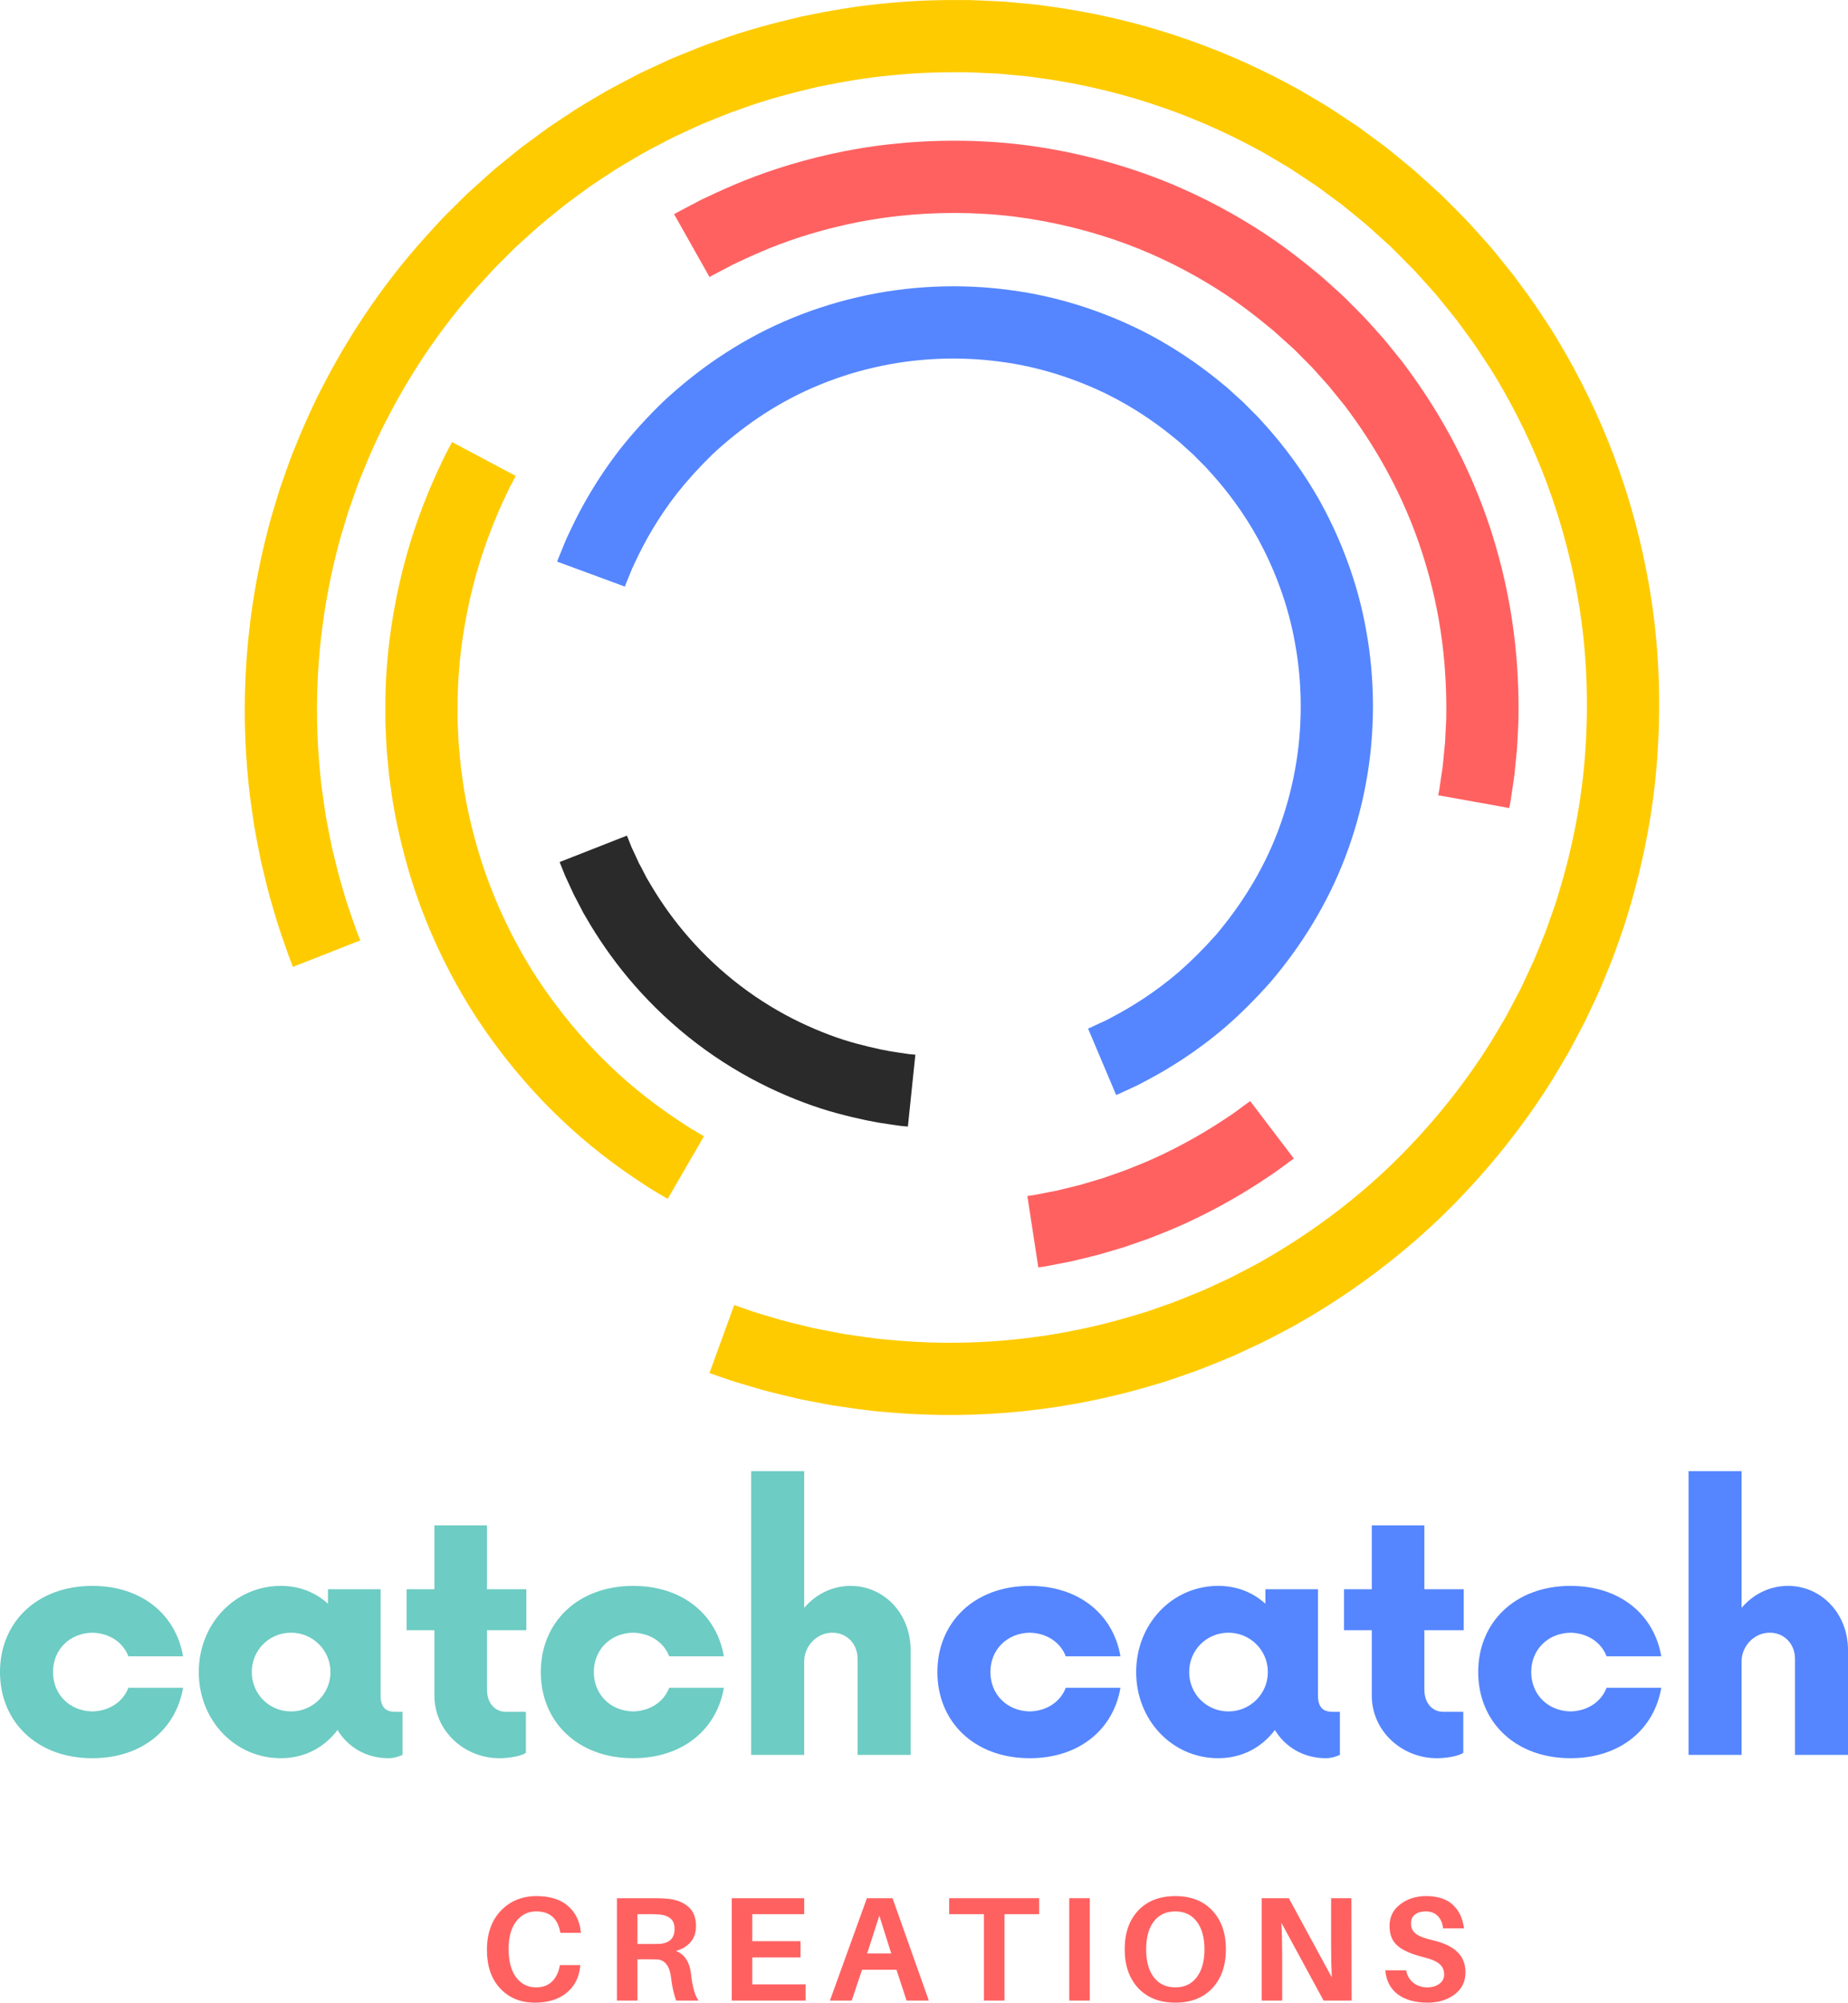
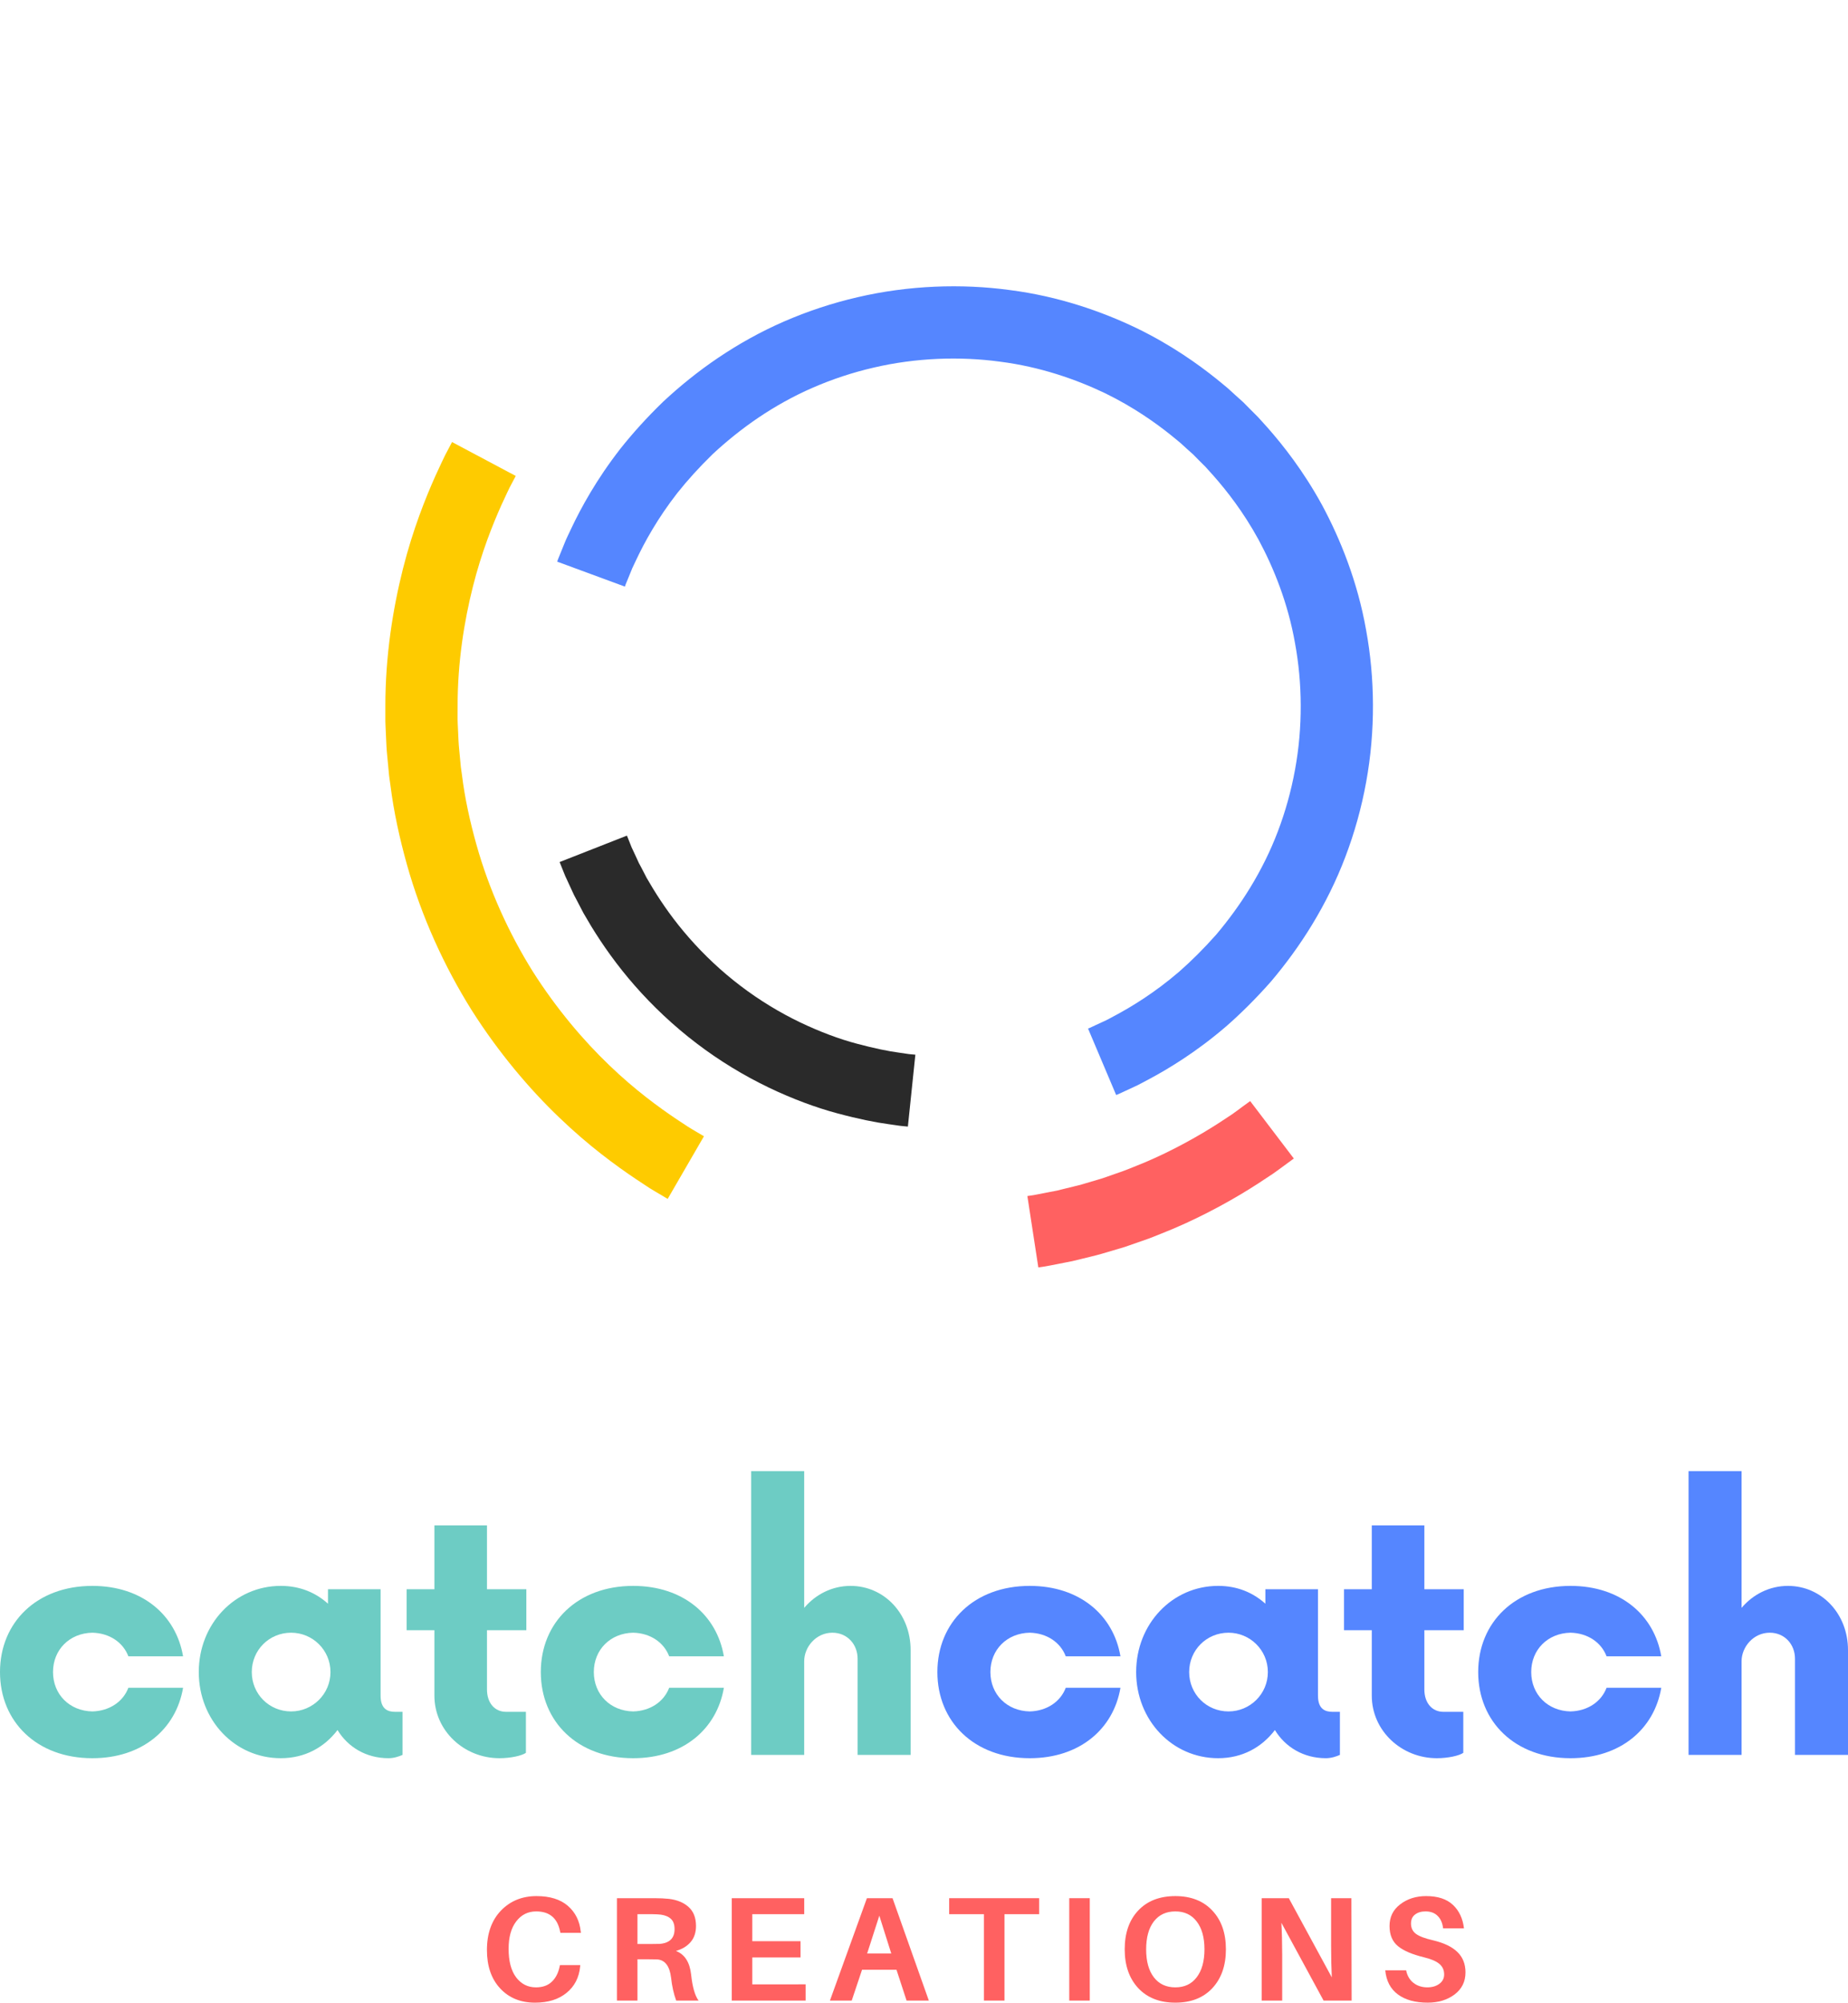
<svg xmlns="http://www.w3.org/2000/svg" xmlns:ns1="http://sodipodi.sourceforge.net/DTD/sodipodi-0.dtd" xmlns:ns2="http://www.inkscape.org/namespaces/inkscape" width="332.076" zoomAndPan="magnify" viewBox="0 0 249.057 269.833" height="359.778" preserveAspectRatio="xMidYMid" version="1.0" id="svg1140" ns1:docname="logo.svg" ns2:version="1.2.2 (b0a8486, 2022-12-01)">
  <ns1:namedview id="namedview1142" pagecolor="#ffffff" bordercolor="#000000" borderopacity="0.25" ns2:showpageshadow="2" ns2:pageopacity="0.0" ns2:pagecheckerboard="0" ns2:deskcolor="#d1d1d1" showgrid="false" ns2:zoom="0.43005489" ns2:cx="-182.53484" ns2:cy="139.51707" ns2:window-width="1309" ns2:window-height="456" ns2:window-x="0" ns2:window-y="25" ns2:window-maximized="0" ns2:current-layer="svg1140" />
  <defs id="defs932">
    <g id="g876" />
    <clipPath id="742bd4ccbf">
      <path d="M 131,104 H 242 V 214 H 131 Z m 0,0" clip-rule="nonzero" id="path878" />
    </clipPath>
    <clipPath id="52a3cdcde3">
      <path d="M 55.238,158.691 181.516,26.328 319.473,157.938 193.199,290.301 Z m 0,0" clip-rule="nonzero" id="path881" />
    </clipPath>
    <clipPath id="e166929aea">
      <path d="M 55.238,158.691 181.516,26.328 319.473,157.938 193.199,290.301 Z m 0,0" clip-rule="nonzero" id="path884" />
    </clipPath>
    <clipPath id="ce2188436a">
      <path d="m 131,178 h 49 v 40 h -49 z m 0,0" clip-rule="nonzero" id="path887" />
    </clipPath>
    <clipPath id="c810edfd51">
      <path d="M 55.238,158.691 181.516,26.328 319.473,157.938 193.199,290.301 Z m 0,0" clip-rule="nonzero" id="path890" />
    </clipPath>
    <clipPath id="ec6ec3666b">
      <path d="M 55.238,158.691 181.516,26.328 319.473,157.938 193.199,290.301 Z m 0,0" clip-rule="nonzero" id="path893" />
    </clipPath>
    <clipPath id="00a2ef3677">
-       <path d="M 89,65 H 280 V 257 H 89 Z m 0,0" clip-rule="nonzero" id="path896" />
-     </clipPath>
+       </clipPath>
    <clipPath id="275b9e2a10">
      <path d="M 55.238,158.691 181.516,26.328 319.473,157.938 193.199,290.301 Z m 0,0" clip-rule="nonzero" id="path899" />
    </clipPath>
    <clipPath id="5a1edfc805">
      <path d="M 55.238,158.691 181.516,26.328 319.473,157.938 193.199,290.301 Z m 0,0" clip-rule="nonzero" id="path902" />
    </clipPath>
    <clipPath id="77757973e5">
      <path d="m 194,214 h 37 v 23 h -37 z m 0,0" clip-rule="nonzero" id="path905" />
    </clipPath>
    <clipPath id="30986f5601">
      <path d="M 55.238,158.691 181.516,26.328 319.473,157.938 193.199,290.301 Z m 0,0" clip-rule="nonzero" id="path908" />
    </clipPath>
    <clipPath id="8360a95e40">
      <path d="M 55.238,158.691 181.516,26.328 319.473,157.938 193.199,290.301 Z m 0,0" clip-rule="nonzero" id="path911" />
    </clipPath>
    <clipPath id="dc2086121d">
      <path d="m 147,84 h 114 v 91 H 147 Z m 0,0" clip-rule="nonzero" id="path914" />
    </clipPath>
    <clipPath id="b08a640df1">
      <path d="M 55.238,158.691 181.516,26.328 319.473,157.938 193.199,290.301 Z m 0,0" clip-rule="nonzero" id="path917" />
    </clipPath>
    <clipPath id="72cb1890e7">
      <path d="M 55.238,158.691 181.516,26.328 319.473,157.938 193.199,290.301 Z m 0,0" clip-rule="nonzero" id="path920" />
    </clipPath>
    <clipPath id="f3854c0ac5">
      <path d="m 108,125 h 44 v 103 h -44 z m 0,0" clip-rule="nonzero" id="path923" />
    </clipPath>
    <clipPath id="c7b7059d91">
      <path d="M 55.238,158.691 181.516,26.328 319.473,157.938 193.199,290.301 Z m 0,0" clip-rule="nonzero" id="path926" />
    </clipPath>
    <clipPath id="0134e8d686">
      <path d="M 55.238,158.691 181.516,26.328 319.473,157.938 193.199,290.301 Z m 0,0" clip-rule="nonzero" id="path929" />
    </clipPath>
  </defs>
  <g fill="#6dccc4" fill-opacity="1" id="g940" transform="translate(-56.191,-65.809)">
    <g transform="translate(54.461,302.26)" id="g938">
      <g id="g936">
        <path d="m 14.176,0.445 c 6.699,0 11.277,-3.906 12.227,-9.488 H 19.031 c -0.723,1.898 -2.566,3.125 -4.855,3.184 C 11.105,-5.918 8.875,-8.148 8.875,-11.164 c 0,-3.012 2.23,-5.246 5.301,-5.301 2.289,0.055 4.133,1.281 4.855,3.18 h 7.371 c -0.949,-5.582 -5.527,-9.488 -12.227,-9.488 -7.477,0 -12.445,4.914 -12.445,11.609 0,6.699 4.969,11.609 12.445,11.609 z m 0,0" id="path934" />
      </g>
    </g>
  </g>
  <g fill="#6dccc4" fill-opacity="1" id="g948" transform="translate(-56.191,-65.809)">
    <g transform="translate(81.249,302.26)" id="g946">
      <g id="g944">
        <path d="m 28.188,-5.805 c -0.949,0 -1.953,-0.336 -1.953,-2.176 v -14.344 h -7.09 v 1.953 c -1.676,-1.508 -3.797,-2.402 -6.363,-2.402 -6.195,0 -11.051,5.137 -11.051,11.609 0,6.477 4.855,11.609 11.051,11.609 3.238,0 5.859,-1.449 7.648,-3.793 1.395,2.289 3.852,3.793 6.863,3.793 0.727,0 1.395,-0.223 1.898,-0.445 V -5.805 Z M 14.176,-5.859 c -2.957,0 -5.301,-2.344 -5.301,-5.305 0,-2.957 2.344,-5.301 5.301,-5.301 2.902,0 5.305,2.344 5.305,5.301 0,2.961 -2.402,5.305 -5.305,5.305 z m 0,0" id="path942" />
      </g>
    </g>
  </g>
  <g fill="#6dccc4" fill-opacity="1" id="g956" transform="translate(-56.191,-65.809)">
    <g transform="translate(110.381,302.26)" id="g954">
      <g id="g952">
        <path d="m 16.746,-16.801 v -5.523 h -5.305 v -8.598 H 4.355 v 8.598 H 0.613 v 5.523 h 3.742 v 8.82 c 0,4.742 4.016,8.426 8.762,8.426 1.508,0 3.012,-0.332 3.57,-0.723 v -5.527 h -2.68 c -1.504,0 -2.566,-1.172 -2.566,-3.016 v -7.98 z m 0,0" id="path950" />
      </g>
    </g>
  </g>
  <g fill="#6dccc4" fill-opacity="1" id="g964" transform="translate(-56.191,-65.809)">
    <g transform="translate(127.346,302.26)" id="g962">
      <g id="g960">
        <path d="m 14.176,0.445 c 6.699,0 11.277,-3.906 12.227,-9.488 H 19.031 c -0.723,1.898 -2.566,3.125 -4.855,3.184 C 11.105,-5.918 8.875,-8.148 8.875,-11.164 c 0,-3.012 2.23,-5.246 5.301,-5.301 2.289,0.055 4.133,1.281 4.855,3.18 h 7.371 c -0.949,-5.582 -5.527,-9.488 -12.227,-9.488 -7.477,0 -12.445,4.914 -12.445,11.609 0,6.699 4.969,11.609 12.445,11.609 z m 0,0" id="path958" />
      </g>
    </g>
  </g>
  <g fill="#6dccc4" fill-opacity="1" id="g972" transform="translate(-56.191,-65.809)">
    <g transform="translate(154.135,302.26)" id="g970">
      <g id="g968">
        <path d="m 16.688,-22.773 c -2.453,0 -4.688,1.117 -6.25,2.961 V -38.234 H 3.293 V 0 H 10.438 v -12.613 c 0,-1.953 1.617,-3.852 3.797,-3.852 2.008,0 3.402,1.562 3.402,3.516 V 0 h 7.145 v -14.121 c 0,-4.91 -3.57,-8.652 -8.094,-8.652 z m 0,0" id="path966" />
      </g>
    </g>
  </g>
  <g fill="#5586ff" fill-opacity="1" id="g980" transform="translate(-56.191,-65.809)">
    <g transform="translate(180.793,302.26)" id="g978">
      <g id="g976">
        <path d="m 14.176,0.445 c 6.699,0 11.277,-3.906 12.227,-9.488 H 19.031 c -0.723,1.898 -2.566,3.125 -4.855,3.184 C 11.105,-5.918 8.875,-8.148 8.875,-11.164 c 0,-3.012 2.23,-5.246 5.301,-5.301 2.289,0.055 4.133,1.281 4.855,3.18 h 7.371 c -0.949,-5.582 -5.527,-9.488 -12.227,-9.488 -7.477,0 -12.445,4.914 -12.445,11.609 0,6.699 4.969,11.609 12.445,11.609 z m 0,0" id="path974" />
      </g>
    </g>
  </g>
  <g fill="#5586ff" fill-opacity="1" id="g988" transform="translate(-56.191,-65.809)">
    <g transform="translate(207.581,302.26)" id="g986">
      <g id="g984">
        <path d="m 28.188,-5.805 c -0.949,0 -1.953,-0.336 -1.953,-2.176 v -14.344 h -7.09 v 1.953 c -1.676,-1.508 -3.797,-2.402 -6.363,-2.402 -6.195,0 -11.051,5.137 -11.051,11.609 0,6.477 4.855,11.609 11.051,11.609 3.238,0 5.859,-1.449 7.648,-3.793 1.395,2.289 3.852,3.793 6.863,3.793 0.727,0 1.395,-0.223 1.898,-0.445 V -5.805 Z M 14.176,-5.859 c -2.957,0 -5.301,-2.344 -5.301,-5.305 0,-2.957 2.344,-5.301 5.301,-5.301 2.902,0 5.305,2.344 5.305,5.301 0,2.961 -2.402,5.305 -5.305,5.305 z m 0,0" id="path982" />
      </g>
    </g>
  </g>
  <g fill="#5586ff" fill-opacity="1" id="g996" transform="translate(-56.191,-65.809)">
    <g transform="translate(236.713,302.26)" id="g994">
      <g id="g992">
        <path d="m 16.746,-16.801 v -5.523 h -5.305 v -8.598 H 4.355 v 8.598 H 0.613 v 5.523 h 3.742 v 8.82 c 0,4.742 4.016,8.426 8.762,8.426 1.508,0 3.012,-0.332 3.57,-0.723 v -5.527 h -2.68 c -1.504,0 -2.566,-1.172 -2.566,-3.016 v -7.98 z m 0,0" id="path990" />
      </g>
    </g>
  </g>
  <g fill="#5586ff" fill-opacity="1" id="g1004" transform="translate(-56.191,-65.809)">
    <g transform="translate(253.679,302.26)" id="g1002">
      <g id="g1000">
        <path d="m 14.176,0.445 c 6.699,0 11.277,-3.906 12.227,-9.488 H 19.031 c -0.723,1.898 -2.566,3.125 -4.855,3.184 C 11.105,-5.918 8.875,-8.148 8.875,-11.164 c 0,-3.012 2.23,-5.246 5.301,-5.301 2.289,0.055 4.133,1.281 4.855,3.18 h 7.371 c -0.949,-5.582 -5.527,-9.488 -12.227,-9.488 -7.477,0 -12.445,4.914 -12.445,11.609 0,6.699 4.969,11.609 12.445,11.609 z m 0,0" id="path998" />
      </g>
    </g>
  </g>
  <g fill="#5586ff" fill-opacity="1" id="g1012" transform="translate(-56.191,-65.809)">
    <g transform="translate(280.467,302.26)" id="g1010">
      <g id="g1008">
        <path d="m 16.688,-22.773 c -2.453,0 -4.688,1.117 -6.25,2.961 V -38.234 H 3.293 V 0 H 10.438 v -12.613 c 0,-1.953 1.617,-3.852 3.797,-3.852 2.008,0 3.402,1.562 3.402,3.516 V 0 h 7.145 v -14.121 c 0,-4.91 -3.57,-8.652 -8.094,-8.652 z m 0,0" id="path1006" />
      </g>
    </g>
  </g>
  <g fill="#5586ff" fill-opacity="1" id="g1018" transform="translate(-56.191,-65.809)">
    <g transform="translate(307.126,302.26)" id="g1016">
      <g id="g1014" />
    </g>
  </g>
  <g fill="#ff6161" fill-opacity="1" id="g1026" transform="translate(-56.191,-65.809)">
    <g transform="translate(120.8,335.361)" id="g1024">
      <g id="g1022">
        <path d="m 7.703,-14.078 c 1.801,0 3.207,0.438 4.219,1.312 1.008,0.875 1.586,2.027 1.734,3.453 L 13.688,-9.125 H 10.922 L 10.875,-9.312 c -0.355,-1.801 -1.43,-2.703 -3.219,-2.703 -1.117,0 -2.016,0.453 -2.703,1.359 -0.68,0.898 -1.016,2.121 -1.016,3.672 0,1.668 0.336,2.953 1.016,3.859 0.688,0.898 1.578,1.344 2.672,1.344 0.875,0 1.578,-0.242 2.109,-0.734 0.539,-0.5 0.898,-1.188 1.078,-2.062 l 0.047,-0.203 h 2.734 l -0.016,0.203 C 13.43,-3.086 12.816,-1.906 11.734,-1.031 10.66,-0.156 9.25,0.281 7.5,0.281 c -1.949,0 -3.516,-0.641 -4.703,-1.922 -1.188,-1.281 -1.781,-3.004 -1.781,-5.172 0,-2.219 0.625,-3.984 1.875,-5.297 1.258,-1.312 2.863,-1.969 4.812,-1.969 z m 0,0" id="path1020" />
      </g>
    </g>
  </g>
  <g fill="#ff6161" fill-opacity="1" id="g1034" transform="translate(-56.191,-65.809)">
    <g transform="translate(137.555,335.361)" id="g1032">
      <g id="g1030">
        <path d="m 11.781,-3.484 c 0.176,1.648 0.508,2.809 1,3.484 H 9.766 C 9.43,-0.914 9.203,-1.941 9.078,-3.078 8.891,-4.641 8.27,-5.461 7.219,-5.547 6.969,-5.555 6.609,-5.562 6.141,-5.562 H 4.547 V 0 H 1.781 V -13.797 H 6.812 c 0.758,0 1.426,0.031 2,0.094 1.094,0.137 1.969,0.5 2.625,1.094 0.664,0.594 1,1.449 1,2.562 0,0.875 -0.242,1.594 -0.719,2.156 -0.48,0.562 -1.141,0.965 -1.984,1.203 1.188,0.461 1.867,1.527 2.047,3.203 z M 4.547,-7.625 H 6.438 c 0.551,0 0.926,-0.004 1.125,-0.016 1.32,-0.113 1.984,-0.773 1.984,-1.984 0,-0.625 -0.164,-1.082 -0.484,-1.375 -0.312,-0.301 -0.762,-0.492 -1.344,-0.578 -0.324,-0.039 -0.711,-0.062 -1.156,-0.062 H 4.547 Z m 0,0" id="path1028" />
      </g>
    </g>
  </g>
  <g fill="#ff6161" fill-opacity="1" id="g1042" transform="translate(-56.191,-65.809)">
    <g transform="translate(153.03,335.361)" id="g1040">
      <g id="g1038">
        <path d="M 11.734,-2.188 V 0 H 1.781 v -13.797 h 9.766 v 2.156 h -7 V -8 h 6.5 v 2.188 h -6.5 v 3.625 z m 0,0" id="path1036" />
      </g>
    </g>
  </g>
  <g fill="#ff6161" fill-opacity="1" id="g1050" transform="translate(-56.191,-65.809)">
    <g transform="translate(167.745,335.361)" id="g1048">
      <g id="g1046">
        <path d="M 9.266,-4.156 H 4.625 L 3.234,0 h -2.938 L 5.281,-13.797 H 8.734 L 13.625,0 h -3 z M 6.953,-11.438 5.312,-6.344 h 3.25 z m 0,0" id="path1044" />
      </g>
    </g>
  </g>
  <g fill="#ff6161" fill-opacity="1" id="g1058" transform="translate(-56.191,-65.809)">
    <g transform="translate(183.659,335.361)" id="g1056">
      <g id="g1054">
        <path d="M 12.578,-11.641 H 7.906 V 0 H 5.141 v -11.641 h -4.688 v -2.156 h 12.125 z m 0,0" id="path1052" />
      </g>
    </g>
  </g>
  <g fill="#ff6161" fill-opacity="1" id="g1066" transform="translate(-56.191,-65.809)">
    <g transform="translate(198.514,335.361)" id="g1064">
      <g id="g1062">
        <path d="M 4.547,0 H 1.781 v -13.797 h 2.766 z m 0,0" id="path1060" />
      </g>
    </g>
  </g>
  <g fill="#ff6161" fill-opacity="1" id="g1074" transform="translate(-56.191,-65.809)">
    <g transform="translate(206.752,335.361)" id="g1072">
      <g id="g1070">
        <path d="m 7.844,-14.078 c 2.102,0 3.766,0.652 4.984,1.953 1.219,1.293 1.828,3.031 1.828,5.219 0,2.18 -0.609,3.922 -1.828,5.234 -1.219,1.305 -2.883,1.953 -4.984,1.953 -2.105,0 -3.773,-0.648 -5,-1.953 -1.219,-1.312 -1.828,-3.055 -1.828,-5.234 0,-2.188 0.602,-3.926 1.812,-5.219 1.219,-1.301 2.891,-1.953 5.016,-1.953 z M 4.953,-3.125 c 0.695,0.898 1.66,1.344 2.891,1.344 1.227,0 2.188,-0.453 2.875,-1.359 0.695,-0.906 1.047,-2.16 1.047,-3.766 0,-1.602 -0.352,-2.852 -1.047,-3.75 -0.688,-0.906 -1.648,-1.359 -2.875,-1.359 -1.242,0 -2.211,0.453 -2.906,1.359 -0.688,0.898 -1.031,2.152 -1.031,3.766 0,1.605 0.348,2.859 1.047,3.766 z m 0,0" id="path1068" />
      </g>
    </g>
  </g>
  <g fill="#ff6161" fill-opacity="1" id="g1082" transform="translate(-56.191,-65.809)">
    <g transform="translate(224.446,335.361)" id="g1080">
      <g id="g1078">
        <path d="M 13.906,0 H 10.125 L 4.438,-10.484 c 0.07,1.262 0.109,2.68 0.109,4.25 V 0 H 1.781 V -13.797 H 5.438 L 11.234,-3.125 c -0.062,-1.238 -0.094,-2.68 -0.094,-4.328 v -6.344 H 13.875 Z m 0,0" id="path1076" />
      </g>
    </g>
  </g>
  <g fill="#ff6161" fill-opacity="1" id="g1090" transform="translate(-56.191,-65.809)">
    <g transform="translate(242.04,335.361)" id="g1088">
      <g id="g1086">
        <path d="m 6.359,-14.078 c 1.57,0 2.773,0.398 3.609,1.188 0.832,0.781 1.328,1.836 1.484,3.156 h -2.812 C 8.555,-10.453 8.312,-11.008 7.906,-11.406 7.508,-11.812 6.961,-12.016 6.266,-12.016 c -0.574,0 -1.043,0.141 -1.406,0.422 -0.367,0.273 -0.547,0.68 -0.547,1.219 0,0.586 0.219,1.043 0.656,1.375 0.438,0.336 1.203,0.625 2.297,0.875 1.5,0.355 2.602,0.887 3.312,1.594 0.719,0.699 1.078,1.609 1.078,2.734 0,1.25 -0.496,2.246 -1.484,2.984 -0.98,0.73 -2.184,1.094 -3.609,1.094 -1.68,0 -3.016,-0.367 -4.016,-1.109 -1,-0.738 -1.57,-1.82 -1.703,-3.25 h 2.812 c 0.145,0.73 0.477,1.297 1,1.703 0.52,0.398 1.141,0.594 1.859,0.594 0.645,0 1.18,-0.156 1.609,-0.469 0.438,-0.32 0.656,-0.742 0.656,-1.266 0,-0.594 -0.215,-1.066 -0.641,-1.422 -0.418,-0.363 -1.125,-0.664 -2.125,-0.906 -1.543,-0.375 -2.695,-0.867 -3.453,-1.484 -0.762,-0.625 -1.141,-1.531 -1.141,-2.719 0,-1.219 0.477,-2.191 1.438,-2.922 0.957,-0.738 2.125,-1.109 3.5,-1.109 z m 0,0" id="path1084" />
      </g>
    </g>
  </g>
  <g clip-path="url(#742bd4ccbf)" id="g1098" transform="translate(-56.191,-65.809)">
    <g clip-path="url(#52a3cdcde3)" id="g1096">
      <g clip-path="url(#e166929aea)" id="g1094">
        <path fill="#5586ff" d="m 223.734,119.992 c 0,0 -0.328,-0.293 -0.941,-0.844 -0.305,-0.281 -0.68,-0.621 -1.121,-1.023 -0.453,-0.391 -0.992,-0.812 -1.582,-1.301 -2.395,-1.914 -5.965,-4.492 -10.688,-6.789 -4.719,-2.27 -10.574,-4.309 -17.113,-5.145 -6.52,-0.887 -13.66,-0.637 -20.504,0.961 -3.422,0.789 -6.766,1.898 -9.934,3.277 -3.164,1.375 -6.137,3.047 -8.863,4.883 -2.727,1.84 -5.203,3.852 -7.418,5.918 -2.18,2.109 -4.105,4.242 -5.746,6.309 -3.25,4.164 -5.352,8.039 -6.66,10.809 -0.164,0.348 -0.316,0.676 -0.465,0.984 -0.145,0.309 -0.281,0.598 -0.387,0.875 -0.223,0.555 -0.414,1.023 -0.57,1.402 -0.152,0.383 -0.281,0.672 -0.352,0.871 -0.07,0.199 -0.105,0.305 -0.105,0.305 l 9.125,3.363 c 0,0 0.027,-0.086 0.082,-0.254 0.059,-0.164 0.168,-0.402 0.297,-0.719 0.129,-0.312 0.285,-0.699 0.473,-1.156 0.082,-0.234 0.195,-0.473 0.32,-0.727 0.121,-0.254 0.246,-0.527 0.383,-0.812 1.082,-2.289 2.82,-5.492 5.512,-8.945 1.359,-1.711 2.965,-3.488 4.773,-5.246 1.844,-1.711 3.895,-3.379 6.148,-4.902 2.254,-1.52 4.711,-2.902 7.332,-4.039 2.617,-1.141 5.387,-2.059 8.223,-2.711 5.672,-1.324 11.602,-1.531 17.004,-0.797 5.426,0.688 10.27,2.387 14.172,4.254 3.898,1.902 6.855,4.035 8.84,5.621 0.488,0.41 0.941,0.758 1.316,1.082 0.367,0.336 0.68,0.617 0.934,0.852 0.512,0.457 0.781,0.699 0.781,0.699 0,0 0.258,0.262 0.738,0.75 0.246,0.242 0.543,0.543 0.895,0.891 0.344,0.363 0.707,0.797 1.141,1.266 1.68,1.91 3.949,4.758 6.031,8.566 2.051,3.809 3.973,8.57 4.918,13.953 0.988,5.363 1.059,11.297 0.004,17.027 -0.52,2.863 -1.305,5.672 -2.32,8.34 -1.012,2.672 -2.277,5.188 -3.691,7.512 -1.414,2.324 -2.984,4.453 -4.605,6.375 -1.672,1.887 -3.371,3.574 -5.016,5.016 -3.324,2.852 -6.438,4.734 -8.676,5.926 -0.277,0.148 -0.543,0.289 -0.793,0.422 -0.25,0.137 -0.484,0.258 -0.711,0.352 -0.449,0.207 -0.828,0.383 -1.137,0.523 -0.309,0.145 -0.543,0.266 -0.703,0.332 -0.164,0.062 -0.246,0.098 -0.246,0.098 l 3.789,8.953 c 0,0 0.102,-0.039 0.297,-0.117 0.199,-0.082 0.48,-0.223 0.852,-0.395 0.375,-0.172 0.832,-0.383 1.375,-0.637 0.273,-0.117 0.559,-0.266 0.859,-0.43 0.301,-0.156 0.621,-0.328 0.961,-0.508 2.703,-1.438 6.477,-3.719 10.48,-7.16 1.988,-1.734 4.027,-3.762 6.035,-6.035 1.957,-2.309 3.852,-4.879 5.559,-7.688 1.707,-2.812 3.238,-5.859 4.461,-9.09 1.23,-3.223 2.18,-6.617 2.809,-10.074 1.27,-6.91 1.188,-14.055 -0.004,-20.523 -1.145,-6.492 -3.461,-12.246 -5.945,-16.855 -2.52,-4.605 -5.262,-8.051 -7.285,-10.352 -0.52,-0.566 -0.965,-1.086 -1.375,-1.52 -0.422,-0.426 -0.781,-0.781 -1.074,-1.074 -0.578,-0.586 -0.887,-0.898 -0.887,-0.898" fill-opacity="1" fill-rule="nonzero" id="path1092" />
      </g>
    </g>
  </g>
  <g clip-path="url(#ce2188436a)" id="g1106" transform="translate(-56.191,-65.809)">
    <g clip-path="url(#c810edfd51)" id="g1104">
      <g clip-path="url(#ec6ec3666b)" id="g1102">
        <path fill="#2a2a2a" d="m 159.754,212.324 c 3.27,1.566 6.461,2.738 9.27,3.488 2.809,0.758 5.191,1.234 6.875,1.457 0.844,0.109 1.5,0.234 1.953,0.266 0.453,0.043 0.695,0.066 0.695,0.066 l 1.008,-9.688 c 0,0 -0.199,-0.019 -0.574,-0.051 -0.379,-0.023 -0.922,-0.133 -1.621,-0.223 -1.398,-0.18 -3.367,-0.586 -5.691,-1.207 -2.328,-0.613 -4.969,-1.594 -7.672,-2.887 -2.703,-1.297 -5.449,-2.957 -8.008,-4.906 -2.559,-1.941 -4.938,-4.195 -6.922,-6.465 -1.996,-2.266 -3.605,-4.566 -4.855,-6.613 -0.301,-0.52 -0.594,-1.012 -0.879,-1.48 -0.25,-0.484 -0.488,-0.945 -0.711,-1.379 -0.117,-0.215 -0.227,-0.422 -0.336,-0.621 -0.102,-0.207 -0.188,-0.41 -0.273,-0.602 -0.18,-0.383 -0.34,-0.734 -0.488,-1.051 -0.074,-0.16 -0.145,-0.309 -0.211,-0.449 -0.062,-0.145 -0.109,-0.281 -0.164,-0.41 -0.098,-0.25 -0.184,-0.465 -0.254,-0.641 -0.141,-0.348 -0.215,-0.531 -0.215,-0.531 l -9.07,3.562 c 0,0 0.086,0.223 0.258,0.645 0.086,0.211 0.188,0.469 0.312,0.777 0.062,0.152 0.121,0.316 0.199,0.492 0.078,0.168 0.164,0.352 0.254,0.543 0.176,0.383 0.371,0.809 0.586,1.273 0.109,0.23 0.211,0.477 0.336,0.723 0.129,0.242 0.262,0.496 0.398,0.754 0.273,0.523 0.562,1.078 0.867,1.664 0.336,0.57 0.691,1.172 1.059,1.797 1.512,2.473 3.461,5.254 5.863,7.988 2.395,2.734 5.246,5.434 8.332,7.777 3.082,2.352 6.41,4.359 9.68,5.93" fill-opacity="1" fill-rule="nonzero" id="path1100" />
      </g>
    </g>
  </g>
  <g clip-path="url(#00a2ef3677)" id="g1114" transform="translate(-56.191,-65.809)">
    <g clip-path="url(#275b9e2a10)" id="g1112">
      <g clip-path="url(#5a1edfc805)" id="g1110">
        <path fill="#fecb00" d="m 250.398,92.039 c 0,0 -0.738,-0.672 -2.129,-1.938 -0.699,-0.633 -1.547,-1.418 -2.617,-2.273 -0.527,-0.43 -1.094,-0.895 -1.703,-1.391 -0.305,-0.246 -0.617,-0.5 -0.941,-0.762 -0.332,-0.246 -0.676,-0.504 -1.031,-0.766 -0.707,-0.52 -1.453,-1.07 -2.238,-1.648 -0.387,-0.289 -0.797,-0.574 -1.227,-0.852 -0.422,-0.281 -0.855,-0.57 -1.301,-0.863 -0.441,-0.293 -0.895,-0.594 -1.355,-0.895 -0.23,-0.152 -0.465,-0.305 -0.703,-0.457 -0.242,-0.145 -0.484,-0.293 -0.73,-0.438 -0.988,-0.586 -2.012,-1.191 -3.07,-1.812 -4.293,-2.395 -9.324,-4.781 -15.035,-6.781 -5.707,-2.004 -12.086,-3.613 -18.949,-4.527 -0.426,-0.059 -0.855,-0.121 -1.289,-0.18 -0.434,-0.043 -0.867,-0.086 -1.305,-0.129 -0.871,-0.082 -1.75,-0.164 -2.633,-0.246 -0.883,-0.09 -1.777,-0.105 -2.676,-0.156 -0.895,-0.039 -1.797,-0.09 -2.703,-0.109 -3.633,-0.035 -7.348,0.043 -11.105,0.434 -3.762,0.324 -7.551,0.98 -11.359,1.766 -3.789,0.883 -7.605,1.887 -11.344,3.254 -1.887,0.629 -3.73,1.402 -5.582,2.16 l -0.695,0.285 -0.684,0.316 -1.367,0.629 c -0.91,0.434 -1.836,0.828 -2.723,1.301 -1.785,0.938 -3.59,1.844 -5.316,2.898 -0.867,0.52 -1.742,1.02 -2.598,1.559 l -2.535,1.668 c -0.422,0.281 -0.844,0.555 -1.262,0.844 l -1.223,0.891 -2.441,1.797 c -0.793,0.621 -1.574,1.262 -2.355,1.898 -0.777,0.637 -1.566,1.266 -2.301,1.949 -0.746,0.672 -1.492,1.34 -2.234,2.012 l -0.555,0.508 -0.531,0.523 -1.062,1.055 c -0.703,0.707 -1.422,1.398 -2.102,2.125 -0.668,0.734 -1.336,1.465 -2,2.199 -5.297,5.891 -9.738,12.426 -13.266,19.137 -1.793,3.344 -3.277,6.77 -4.621,10.164 -0.332,0.848 -0.617,1.707 -0.922,2.555 -0.293,0.855 -0.609,1.695 -0.871,2.547 -0.254,0.852 -0.508,1.699 -0.762,2.539 -0.25,0.844 -0.5,1.684 -0.695,2.527 -1.742,6.719 -2.652,13.238 -2.953,19.27 -0.305,6.031 -0.008,11.578 0.574,16.445 0.172,1.215 0.34,2.391 0.5,3.523 0.164,1.137 0.402,2.215 0.59,3.262 0.199,1.043 0.395,2.039 0.633,2.984 0.23,0.949 0.449,1.852 0.656,2.707 0.441,1.703 0.918,3.207 1.301,4.523 0.402,1.305 0.809,2.402 1.113,3.297 0.316,0.891 0.543,1.574 0.734,2.023 0.184,0.457 0.273,0.691 0.273,0.691 l 9.074,-3.566 c 0,0 -0.086,-0.211 -0.25,-0.617 -0.172,-0.402 -0.375,-1.02 -0.656,-1.82 -0.273,-0.801 -0.641,-1.781 -1.004,-2.957 -0.34,-1.184 -0.77,-2.531 -1.164,-4.062 -0.188,-0.77 -0.383,-1.578 -0.59,-2.426 -0.219,-0.848 -0.391,-1.746 -0.566,-2.684 -0.172,-0.938 -0.387,-1.906 -0.531,-2.926 -0.145,-1.02 -0.297,-2.074 -0.453,-3.168 -0.52,-4.375 -0.789,-9.355 -0.516,-14.773 0.273,-5.418 1.09,-11.273 2.652,-17.305 0.176,-0.758 0.402,-1.512 0.629,-2.266 0.227,-0.758 0.453,-1.52 0.684,-2.285 0.23,-0.762 0.52,-1.516 0.781,-2.281 0.273,-0.762 0.527,-1.535 0.824,-2.297 1.207,-3.043 2.535,-6.121 4.148,-9.117 3.164,-6.023 7.145,-11.887 11.91,-17.184 0.598,-0.66 1.199,-1.316 1.801,-1.977 0.609,-0.652 1.254,-1.273 1.887,-1.91 l 0.953,-0.949 0.48,-0.473 0.496,-0.453 c 0.672,-0.602 1.34,-1.207 2.008,-1.809 0.664,-0.613 1.371,-1.176 2.07,-1.75 0.703,-0.566 1.402,-1.145 2.113,-1.703 l 2.188,-1.613 1.102,-0.801 c 0.371,-0.258 0.754,-0.504 1.129,-0.758 l 2.277,-1.496 c 0.766,-0.48 1.555,-0.93 2.336,-1.395 1.543,-0.949 3.164,-1.758 4.766,-2.602 0.797,-0.426 1.629,-0.781 2.441,-1.168 l 1.227,-0.566 0.613,-0.281 0.625,-0.258 c 1.664,-0.676 3.316,-1.379 5.012,-1.941 3.352,-1.227 6.781,-2.121 10.18,-2.922 3.426,-0.699 6.828,-1.297 10.211,-1.582 3.371,-0.355 6.711,-0.418 9.969,-0.391 0.816,0.02 1.629,0.066 2.434,0.102 0.805,0.043 1.609,0.055 2.402,0.137 0.793,0.074 1.582,0.148 2.367,0.223 0.391,0.039 0.781,0.078 1.168,0.113 0.391,0.055 0.777,0.109 1.16,0.164 6.16,0.82 11.891,2.266 17.012,4.066 5.125,1.793 9.637,3.938 13.492,6.078 0.949,0.562 1.867,1.105 2.754,1.629 0.219,0.133 0.441,0.262 0.656,0.391 0.211,0.141 0.422,0.277 0.629,0.414 0.414,0.27 0.82,0.539 1.219,0.801 0.398,0.266 0.785,0.523 1.168,0.777 0.383,0.246 0.75,0.5 1.102,0.766 0.703,0.516 1.371,1.012 2.008,1.48 0.32,0.234 0.629,0.461 0.926,0.684 0.293,0.234 0.574,0.465 0.848,0.688 0.543,0.445 1.055,0.863 1.531,1.25 0.961,0.766 1.723,1.473 2.348,2.039 1.25,1.137 1.918,1.742 1.918,1.742 0,0 0.641,0.645 1.844,1.852 0.602,0.602 1.352,1.34 2.164,2.27 0.414,0.461 0.859,0.953 1.336,1.48 0.234,0.266 0.48,0.535 0.727,0.82 0.238,0.293 0.484,0.594 0.734,0.902 0.504,0.617 1.031,1.27 1.586,1.953 0.559,0.684 1.078,1.445 1.656,2.215 1.164,1.527 2.281,3.285 3.5,5.145 2.332,3.785 4.691,8.234 6.723,13.316 2.035,5.078 3.742,10.785 4.832,16.957 1.117,6.164 1.523,12.801 1.156,19.625 -0.344,6.832 -1.609,13.844 -3.73,20.719 -0.133,0.43 -0.25,0.863 -0.398,1.289 l -0.445,1.277 c -0.305,0.852 -0.598,1.707 -0.914,2.555 -0.34,0.84 -0.684,1.684 -1.023,2.523 l -0.523,1.262 -0.574,1.238 c -0.387,0.828 -0.773,1.652 -1.16,2.48 l -1.273,2.426 -0.641,1.211 c -0.219,0.402 -0.461,0.789 -0.691,1.184 l -1.402,2.359 c -3.875,6.211 -8.551,11.883 -13.719,16.852 -5.199,4.961 -10.965,9.176 -16.918,12.578 -0.734,0.449 -1.508,0.816 -2.254,1.223 -0.754,0.391 -1.5,0.793 -2.254,1.168 -0.762,0.355 -1.523,0.707 -2.277,1.059 -0.379,0.176 -0.758,0.348 -1.133,0.523 -0.379,0.172 -0.766,0.316 -1.145,0.477 -1.531,0.621 -3.035,1.254 -4.566,1.762 -0.758,0.266 -1.516,0.527 -2.266,0.789 -0.766,0.227 -1.52,0.453 -2.273,0.68 -6.023,1.766 -11.898,2.773 -17.348,3.203 -5.457,0.434 -10.484,0.297 -14.902,-0.125 -2.215,-0.172 -4.27,-0.52 -6.172,-0.793 -0.945,-0.18 -1.848,-0.352 -2.715,-0.52 -0.434,-0.082 -0.855,-0.164 -1.266,-0.246 -0.41,-0.098 -0.809,-0.195 -1.195,-0.289 -1.551,-0.375 -2.938,-0.695 -4.121,-1.07 -1.188,-0.355 -2.203,-0.637 -3.016,-0.91 -1.613,-0.562 -2.477,-0.863 -2.477,-0.863 l -3.332,9.16 c 0,0 0.957,0.332 2.758,0.961 0.902,0.301 2.035,0.617 3.359,1.016 1.316,0.41 2.863,0.773 4.59,1.191 0.434,0.102 0.875,0.211 1.332,0.316 0.457,0.094 0.93,0.184 1.41,0.281 0.965,0.18 1.973,0.375 3.023,0.574 2.117,0.309 4.406,0.688 6.871,0.887 4.922,0.465 10.516,0.617 16.59,0.133 6.066,-0.48 12.605,-1.594 19.316,-3.562 0.84,-0.254 1.68,-0.504 2.531,-0.758 0.836,-0.293 1.68,-0.586 2.527,-0.879 1.703,-0.57 3.383,-1.266 5.082,-1.961 0.426,-0.18 0.855,-0.344 1.277,-0.535 0.418,-0.191 0.84,-0.387 1.262,-0.582 0.844,-0.391 1.688,-0.785 2.539,-1.184 0.844,-0.414 1.672,-0.859 2.516,-1.297 0.832,-0.453 1.691,-0.867 2.508,-1.363 6.637,-3.789 13.062,-8.492 18.844,-14.008 5.75,-5.527 10.953,-11.84 15.27,-18.762 l 1.566,-2.629 c 0.254,-0.438 0.523,-0.871 0.766,-1.32 l 0.719,-1.348 1.418,-2.703 c 0.434,-0.922 0.863,-1.844 1.297,-2.762 l 0.637,-1.383 0.582,-1.402 c 0.379,-0.941 0.762,-1.879 1.141,-2.812 0.352,-0.945 0.684,-1.898 1.02,-2.848 l 0.492,-1.426 c 0.168,-0.473 0.301,-0.957 0.449,-1.438 2.363,-7.656 3.766,-15.465 4.152,-23.07 0.41,-7.598 -0.047,-14.984 -1.285,-21.848 -1.215,-6.871 -3.117,-13.23 -5.383,-18.887 -2.266,-5.66 -4.895,-10.621 -7.496,-14.84 -1.352,-2.074 -2.602,-4.027 -3.898,-5.734 -0.641,-0.859 -1.227,-1.707 -1.844,-2.465 -0.617,-0.762 -1.207,-1.488 -1.766,-2.18 -0.281,-0.344 -0.555,-0.676 -0.82,-1 -0.27,-0.32 -0.547,-0.621 -0.809,-0.914 -0.527,-0.586 -1.023,-1.137 -1.48,-1.648 -0.914,-1.035 -1.742,-1.855 -2.41,-2.527 -1.34,-1.34 -2.055,-2.055 -2.055,-2.055" fill-opacity="1" fill-rule="nonzero" id="path1108" />
      </g>
    </g>
  </g>
  <g clip-path="url(#77757973e5)" id="g1122" transform="translate(-56.191,-65.809)">
    <g clip-path="url(#30986f5601)" id="g1120">
      <g clip-path="url(#8360a95e40)" id="g1118">
        <path fill="#ff6161" d="m 197.73,236.316 c 0.508,-0.102 1.121,-0.219 1.828,-0.359 0.352,-0.07 0.73,-0.141 1.125,-0.219 0.395,-0.094 0.805,-0.195 1.234,-0.301 0.859,-0.219 1.797,-0.418 2.773,-0.703 0.973,-0.289 2,-0.59 3.062,-0.906 1.043,-0.363 2.125,-0.742 3.223,-1.125 1.09,-0.406 2.18,-0.871 3.273,-1.312 4.359,-1.84 8.496,-4.168 11.469,-6.098 0.742,-0.488 1.418,-0.938 2.02,-1.332 0.594,-0.41 1.094,-0.793 1.512,-1.094 0.836,-0.613 1.312,-0.965 1.312,-0.965 l -5.883,-7.738 c 0,0 -0.414,0.305 -1.145,0.836 -0.363,0.266 -0.801,0.602 -1.316,0.961 -0.523,0.344 -1.117,0.734 -1.762,1.16 -2.594,1.676 -6.195,3.711 -9.996,5.316 -0.957,0.379 -1.902,0.789 -2.855,1.141 -0.957,0.336 -1.898,0.664 -2.812,0.984 -0.926,0.273 -1.82,0.539 -2.668,0.793 -0.852,0.246 -1.672,0.414 -2.422,0.609 -0.375,0.09 -0.734,0.18 -1.074,0.266 -0.348,0.066 -0.676,0.129 -0.984,0.188 -0.617,0.121 -1.152,0.227 -1.598,0.312 -0.438,0.094 -0.789,0.145 -1.031,0.176 -0.238,0.035 -0.363,0.055 -0.363,0.055 l 1.477,9.617 c 0,0 0.145,-0.019 0.422,-0.059 0.273,-0.039 0.672,-0.102 1.18,-0.203" fill-opacity="1" fill-rule="nonzero" id="path1116" />
      </g>
    </g>
  </g>
  <g clip-path="url(#dc2086121d)" id="g1130" transform="translate(-56.191,-65.809)">
    <g clip-path="url(#b08a640df1)" id="g1128">
      <g clip-path="url(#72cb1890e7)" id="g1126">
-         <path fill="#ff6161" d="m 259.758,173.844 c 0.082,-0.547 0.199,-1.352 0.352,-2.371 0.066,-0.512 0.176,-1.074 0.227,-1.695 0.062,-0.621 0.125,-1.293 0.195,-2.008 0.035,-0.355 0.07,-0.727 0.109,-1.105 0.031,-0.383 0.043,-0.777 0.066,-1.18 0.039,-0.805 0.078,-1.652 0.125,-2.535 0.066,-3.539 -0.066,-7.676 -0.645,-12.062 -0.566,-4.383 -1.574,-9.012 -3.023,-13.504 -1.438,-4.492 -3.34,-8.832 -5.449,-12.719 -2.105,-3.891 -4.422,-7.32 -6.555,-10.137 -0.547,-0.691 -1.09,-1.344 -1.594,-1.973 -0.508,-0.625 -0.984,-1.223 -1.477,-1.746 -0.48,-0.535 -0.93,-1.035 -1.344,-1.496 -0.414,-0.465 -0.797,-0.883 -1.168,-1.242 -1.453,-1.461 -2.285,-2.293 -2.285,-2.293 0,0 -0.281,-0.254 -0.805,-0.734 -0.531,-0.473 -1.293,-1.188 -2.297,-2.062 -2.047,-1.691 -4.992,-4.105 -8.859,-6.535 -3.863,-2.426 -8.594,-4.926 -13.949,-6.906 -5.352,-1.984 -11.293,-3.465 -17.332,-4.223 -6.043,-0.734 -12.168,-0.703 -17.84,-0.082 -5.684,0.609 -10.891,1.879 -15.238,3.289 -4.355,1.406 -7.816,3.031 -10.227,4.172 -1.184,0.621 -2.109,1.109 -2.742,1.441 -0.316,0.164 -0.562,0.293 -0.719,0.387 -0.16,0.094 -0.242,0.145 -0.242,0.145 l 4.773,8.469 c 0,0 0.074,-0.043 0.211,-0.125 0.137,-0.086 0.352,-0.195 0.625,-0.34 0.551,-0.289 1.363,-0.715 2.391,-1.254 2.105,-0.988 5.117,-2.414 8.918,-3.641 3.793,-1.227 8.34,-2.336 13.297,-2.867 4.953,-0.543 10.305,-0.57 15.578,0.074 5.273,0.66 10.457,1.953 15.121,3.68 4.668,1.727 8.793,3.906 12.16,6.02 3.375,2.117 5.941,4.23 7.73,5.707 1.727,1.555 2.715,2.441 2.715,2.441 0,0 0.727,0.73 1.996,2.008 0.328,0.309 0.66,0.68 1.023,1.086 0.359,0.402 0.754,0.84 1.172,1.309 0.43,0.453 0.844,0.977 1.285,1.523 0.445,0.547 0.91,1.121 1.395,1.719 1.859,2.461 3.879,5.449 5.715,8.84 1.84,3.383 3.5,7.168 4.75,11.09 1.266,3.914 2.145,7.953 2.641,11.781 0.5,3.832 0.617,7.441 0.562,10.535 -0.039,0.77 -0.078,1.508 -0.113,2.215 -0.019,0.352 -0.027,0.695 -0.055,1.027 -0.035,0.332 -0.066,0.652 -0.098,0.965 -0.059,0.625 -0.117,1.211 -0.168,1.75 -0.043,0.543 -0.145,1.035 -0.203,1.48 -0.129,0.895 -0.23,1.594 -0.301,2.074 -0.094,0.473 -0.145,0.723 -0.145,0.723 l 9.578,1.719 c 0,0 0.055,-0.289 0.16,-0.832" fill-opacity="1" fill-rule="nonzero" id="path1124" />
-       </g>
+         </g>
    </g>
  </g>
  <g clip-path="url(#f3854c0ac5)" id="g1138" transform="translate(-56.191,-65.809)">
    <g clip-path="url(#c7b7059d91)" id="g1136">
      <g clip-path="url(#0134e8d686)" id="g1134">
        <path fill="#fecb00" d="m 120.398,179.605 c -0.859,-3.074 -1.559,-6.207 -1.941,-9.332 -0.055,-0.391 -0.117,-0.777 -0.164,-1.168 -0.035,-0.391 -0.074,-0.781 -0.109,-1.168 -0.062,-0.777 -0.164,-1.547 -0.199,-2.32 -0.035,-0.77 -0.066,-1.535 -0.105,-2.297 -0.023,-0.379 -0.023,-0.762 -0.019,-1.141 0,-0.375 0,-0.754 0.004,-1.129 -0.019,-6.008 0.895,-11.582 2.066,-16.23 1.176,-4.66 2.684,-8.383 3.824,-10.938 0.598,-1.266 1.035,-2.277 1.406,-2.93 0.352,-0.664 0.539,-1.016 0.539,-1.016 l -8.586,-4.566 c 0,0 -0.211,0.406 -0.617,1.168 -0.422,0.75 -0.93,1.91 -1.613,3.363 -1.309,2.93 -3.039,7.203 -4.387,12.543 -1.344,5.332 -2.383,11.719 -2.371,18.594 0,0.43 0,0.863 0,1.297 -0.004,0.434 0,0.867 0.023,1.301 0.043,0.871 0.082,1.75 0.121,2.633 0.043,0.883 0.152,1.766 0.23,2.656 0.039,0.445 0.082,0.891 0.125,1.34 0.051,0.445 0.125,0.891 0.184,1.336 0.445,3.578 1.238,7.168 2.223,10.695 1.977,7.059 5.07,13.777 8.711,19.598 3.68,5.805 7.867,10.711 11.828,14.496 3.957,3.805 7.676,6.508 10.332,8.289 0.668,0.441 1.266,0.836 1.785,1.18 0.523,0.332 0.988,0.59 1.355,0.812 0.734,0.438 1.133,0.672 1.133,0.672 l 4.887,-8.438 c 0,0 -0.344,-0.199 -0.988,-0.582 -0.32,-0.195 -0.723,-0.418 -1.18,-0.711 -0.453,-0.297 -0.973,-0.645 -1.555,-1.027 -2.316,-1.559 -5.562,-3.906 -9.023,-7.238 -3.469,-3.316 -7.117,-7.598 -10.328,-12.652 -3.168,-5.074 -5.867,-10.93 -7.59,-17.09" fill-opacity="1" fill-rule="nonzero" id="path1132" />
      </g>
    </g>
  </g>
</svg>